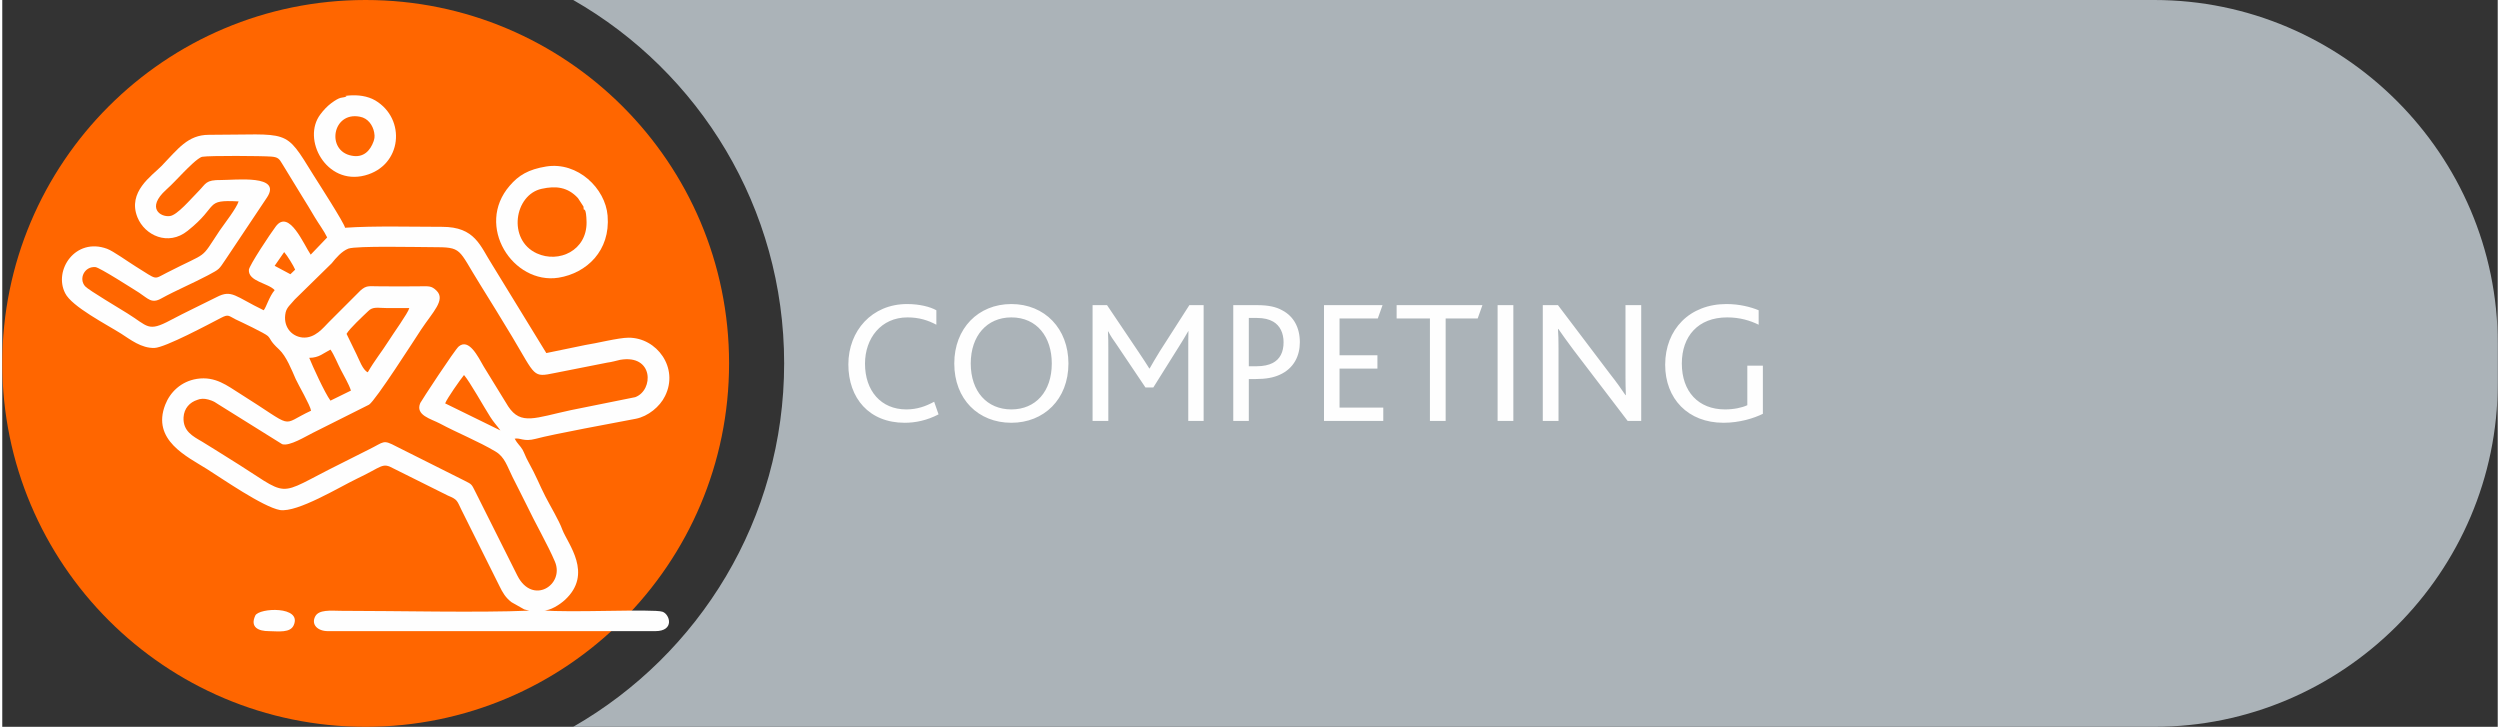
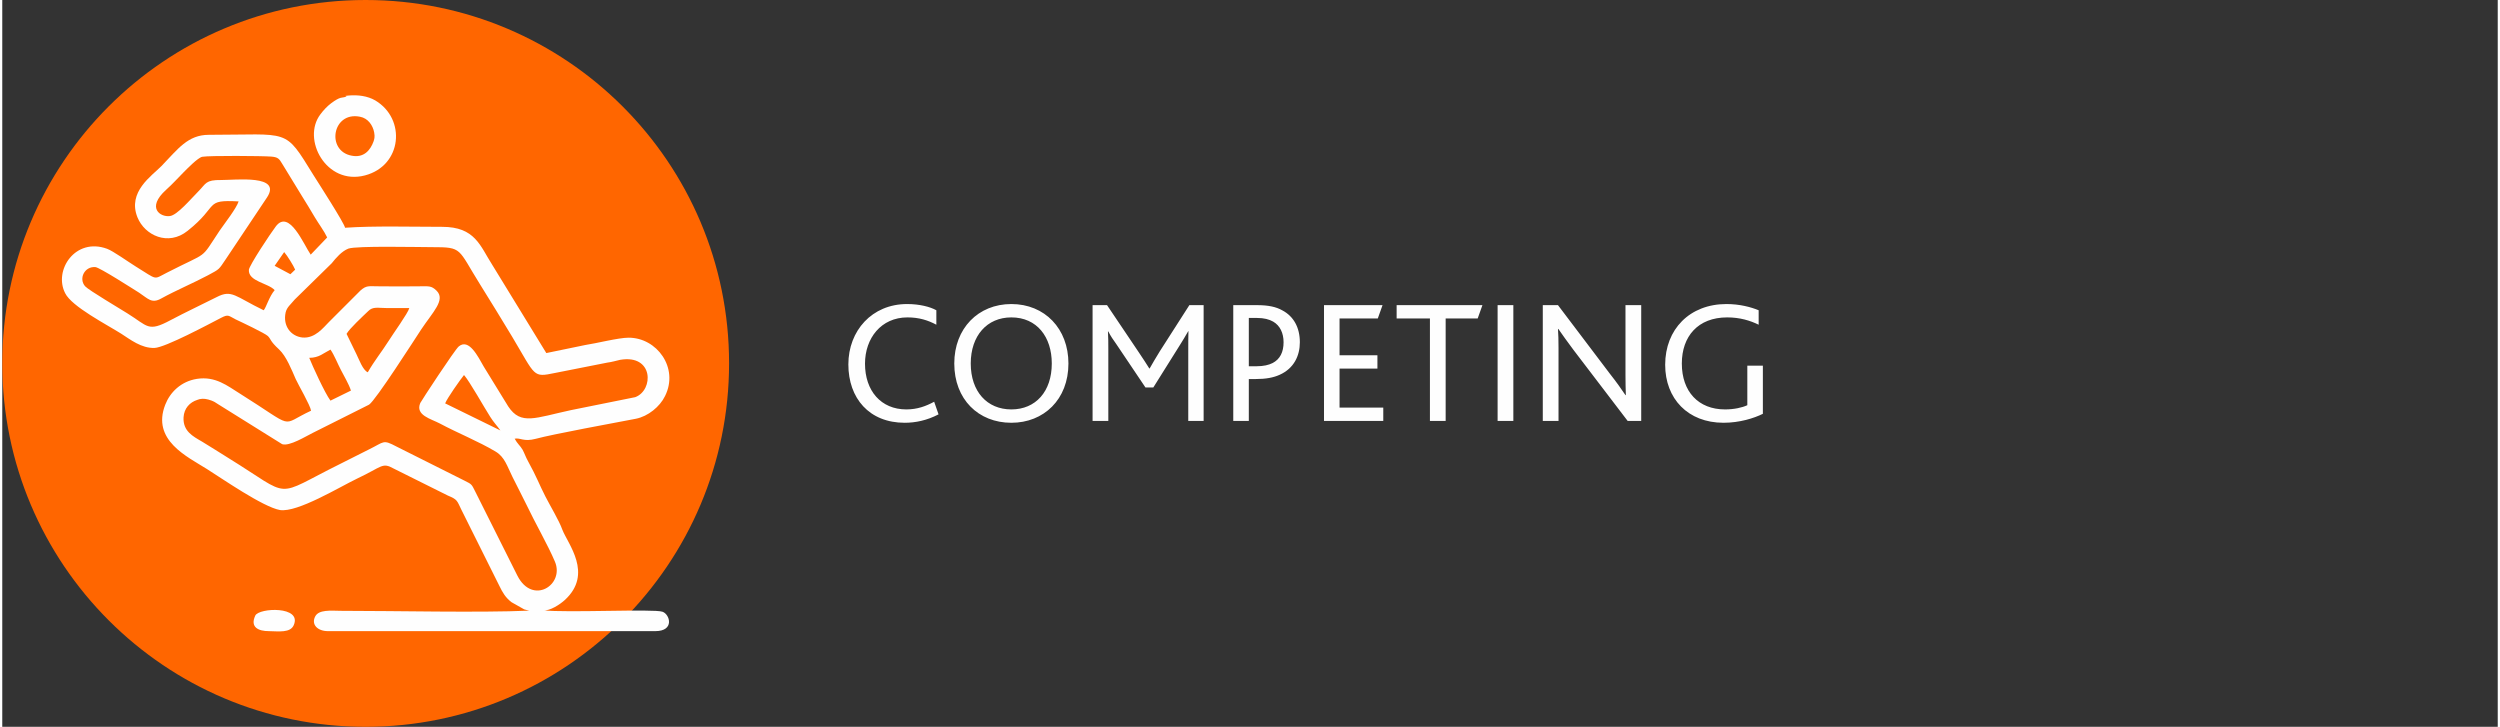
<svg xmlns="http://www.w3.org/2000/svg" xml:space="preserve" width="399px" height="116px" version="1.1" style="shape-rendering:geometricPrecision; text-rendering:geometricPrecision; image-rendering:optimizeQuality; fill-rule:evenodd; clip-rule:evenodd" viewBox="0 0 136.41 39.73">
  <rect x="0" y="0" width="136.41" height="39.73" fill="#333333" stroke="none" />
  <defs>
    <style type="text/css">
   
    .fil3 {fill:#FEFEFE}
    .fil1 {fill:#ABB3B8}
    .fil0 {fill:#FF6600}
    .fil2 {fill:#FEFEFE;fill-rule:nonzero}
   
  </style>
  </defs>
  <g id="Layer_x0020_1">
    <path class="fil0" d="M39.73 19.86c0,-10.97 -8.9,-19.86 -19.87,-19.86 -10.97,0 -19.86,8.89 -19.86,19.86 0,10.97 8.89,19.87 19.86,19.87 10.97,0 19.87,-8.9 19.87,-19.87z" />
-     <path class="fil1" d="M31.21 0l86.42 0c10.33,0 18.78,8.45 18.78,18.78l0 2.17c0,10.33 -8.45,18.78 -18.78,18.78l-86.42 0c6.89,-3.95 11.53,-11.36 11.53,-19.87 0,-8.5 -4.64,-15.92 -11.53,-19.86z" />
    <path class="fil2" d="M50.94 21.96c-0.44,0.24 -0.92,0.42 -1.52,0.42 -1.39,0 -2.26,-1.02 -2.26,-2.5 0,-1.39 0.88,-2.53 2.32,-2.53 0.64,0 1.13,0.16 1.58,0.4l0 -0.79c-0.34,-0.19 -0.92,-0.34 -1.6,-0.34 -1.92,0 -3.21,1.46 -3.21,3.3 0,1.85 1.14,3.19 3.08,3.19 0.59,0 1.22,-0.13 1.85,-0.46l-0.24 -0.69zm4.22 1.15c1.77,0 3.12,-1.27 3.12,-3.24 0,-1.9 -1.29,-3.25 -3.12,-3.25 -1.81,0 -3.12,1.33 -3.12,3.25 0,1.96 1.32,3.24 3.12,3.24zm0 -0.73c-1.33,0 -2.22,-0.98 -2.22,-2.51 0,-1.52 0.89,-2.52 2.22,-2.52 1.4,0 2.21,1.07 2.21,2.52 0,1.53 -0.88,2.51 -2.21,2.51zm4.44 0.63l0.86 0 0 -3.93c0,-0.27 0,-0.68 -0.02,-0.96l0.02 0c0.12,0.24 0.29,0.49 0.43,0.68l1.6 2.38 0.43 0 1.46 -2.33c0.11,-0.18 0.32,-0.51 0.45,-0.75l0.01 0c-0.01,0.32 -0.01,0.7 -0.01,1l0 3.91 0.84 0 0 -6.33 -0.78 0 -1.62 2.53c-0.24,0.39 -0.41,0.68 -0.55,0.93l-0.02 0c-0.16,-0.26 -0.32,-0.5 -0.58,-0.89l-1.73 -2.57 -0.79 0 0 6.33zm7.69 0l0.85 0 0 -2.29 0.37 0c0.57,0 0.98,-0.08 1.31,-0.23 0.79,-0.35 1.11,-1.05 1.11,-1.78 0,-0.82 -0.35,-1.42 -0.95,-1.74 -0.35,-0.2 -0.78,-0.29 -1.39,-0.29l-1.3 0 0 6.33zm0.85 -2.99l0 -2.64 0.44 0c0.4,0 0.68,0.08 0.89,0.2 0.38,0.22 0.57,0.63 0.57,1.13 0,0.53 -0.19,0.93 -0.61,1.14 -0.2,0.1 -0.48,0.17 -0.86,0.17l-0.43 0zm4.11 2.99l3.24 0 0 -0.73 -2.39 0 0 -2.13 2.07 0 0 -0.73 -2.07 0 0 -2.01 2.09 0 0.26 -0.73 -3.2 0 0 6.33zm5.79 0l0.86 0 0 -5.6 1.75 0 0.26 -0.73 -4.69 0 0 0.73 1.82 0 0 5.6zm3.7 0l0.86 0 0 -6.33 -0.86 0 0 6.33zm7.85 0l0 -6.33 -0.86 0 0 3.82c0,0.44 0.01,0.76 0.02,1.1l-0.02 0c-0.21,-0.31 -0.48,-0.7 -0.86,-1.18l-2.83 -3.74 -0.83 0 0 6.33 0.86 0 0 -3.97c0,-0.46 -0.01,-0.76 -0.03,-1.06l0.02 0c0.22,0.31 0.48,0.69 0.83,1.15l2.96 3.88 0.74 0zm6.65 -3.02l-0.85 0 0 2.16c-0.28,0.13 -0.72,0.23 -1.22,0.23 -1.45,0 -2.36,-0.97 -2.36,-2.51 0,-1.48 0.88,-2.52 2.48,-2.52 0.69,0 1.25,0.17 1.72,0.4l0 -0.79c-0.41,-0.17 -1.03,-0.34 -1.76,-0.34 -2.01,0 -3.35,1.38 -3.35,3.32 0,1.85 1.24,3.17 3.19,3.17 0.88,0 1.67,-0.25 2.15,-0.49l0 -2.63z" />
    <g id="_1364466806016">
      <path class="fil3" d="M25.24 20.5c0.31,0.35 1.09,1.75 1.43,2.28 0.2,0.32 0.37,0.48 0.56,0.75l-3.02 -1.48c0.1,-0.27 0.82,-1.29 1.03,-1.55zm-8.46 -0.94c0.54,0 0.78,-0.26 1.16,-0.45 0.2,0.28 0.4,0.79 0.57,1.11 0.17,0.34 0.43,0.76 0.55,1.13l-1.12 0.55c-0.31,-0.42 -0.98,-1.89 -1.16,-2.34zm2.04 -1.31c0.17,-0.3 0.89,-0.96 1.18,-1.24 0.26,-0.27 0.54,-0.17 1.03,-0.17 0.41,0 0.81,0 1.22,0 -0.06,0.26 -0.89,1.41 -1.12,1.78 -0.4,0.63 -0.77,1.07 -1.15,1.73 -0.27,-0.11 -0.48,-0.71 -0.62,-0.99 -0.19,-0.38 -0.38,-0.78 -0.54,-1.11zm0.1 -4.66c0.44,-0.16 3.8,-0.08 4.57,-0.08 1.69,0 1.39,0.06 2.63,2.04 0.61,0.98 1.14,1.84 1.76,2.87 1.29,2.16 1.11,2.22 2.32,1.97l2.88 -0.57c0.25,-0.03 0.46,-0.1 0.69,-0.15 1.84,-0.32 1.85,1.66 0.83,2.04l-3.52 0.71c-1.95,0.42 -2.73,0.84 -3.42,-0.2l-1.34 -2.18c-0.31,-0.54 -0.81,-1.57 -1.37,-1.1 -0.23,0.2 -2.05,2.98 -2.1,3.09 -0.29,0.67 0.6,0.87 1.07,1.12 0.97,0.52 2.1,0.97 3.04,1.53 0.51,0.3 0.64,0.81 0.93,1.39 0.24,0.49 0.52,1.01 0.77,1.53 0.44,0.93 1.18,2.22 1.55,3.1 0.54,1.27 -1.22,2.4 -2.05,0.77l-2.3 -4.59c-0.2,-0.39 -0.17,-0.4 -0.58,-0.6l-3.73 -1.87c-0.76,-0.4 -0.65,-0.26 -1.51,0.16 -0.55,0.27 -1,0.51 -1.53,0.77 -3.78,1.87 -2.56,1.91 -6.16,-0.31 -0.49,-0.3 -0.91,-0.58 -1.43,-0.89 -0.5,-0.29 -1.05,-0.57 -1.01,-1.33 0.03,-0.49 0.34,-0.82 0.75,-0.95l0.12 -0.04c0.22,-0.05 0.41,-0.01 0.64,0.07 0.16,0.06 0.22,0.1 0.37,0.2l3.51 2.19c0.4,0.13 1.29,-0.43 1.68,-0.62l3.07 -1.54c0.36,-0.23 2.5,-3.58 2.85,-4.11 0.63,-0.95 1.35,-1.62 0.84,-2.12 -0.28,-0.28 -0.44,-0.24 -0.88,-0.24 -0.77,0.01 -1.55,0.01 -2.32,0 -0.51,0 -0.63,-0.06 -0.96,0.23l-1.72 1.72c-0.31,0.31 -0.76,0.91 -1.45,0.85 -0.64,-0.07 -1.08,-0.64 -0.92,-1.37 0.07,-0.29 0.26,-0.42 0.5,-0.71l2.02 -1.98c0.23,-0.29 0.55,-0.66 0.91,-0.8zm-3.51 0.19c0.17,0.19 0.52,0.76 0.6,0.96l-0.26 0.25 -0.86 -0.46 0.52 -0.75zm-1.12 3.18c-1.57,-0.76 -1.74,-1.15 -2.57,-0.72 -0.87,0.44 -1.63,0.79 -2.52,1.26 -1.25,0.67 -1.23,0.33 -2.36,-0.37 -0.34,-0.22 -2.11,-1.26 -2.31,-1.48 -0.37,-0.42 -0.03,-1.1 0.56,-1.05 0.22,0.01 2.1,1.22 2.39,1.4 0.49,0.32 0.68,0.62 1.22,0.31 0.78,-0.43 1.77,-0.85 2.54,-1.26 0.67,-0.36 0.58,-0.3 0.99,-0.9l2.25 -3.37c0.8,-1.24 -1.69,-0.94 -2.51,-0.94 -0.87,-0.01 -0.82,0.19 -1.25,0.62 -0.4,0.4 -1.16,1.31 -1.56,1.35 -0.51,0.07 -1.3,-0.44 -0.21,-1.43 0.39,-0.35 0.61,-0.61 0.95,-0.95 0.2,-0.2 0.79,-0.81 1.03,-0.86 0.38,-0.07 3.3,-0.05 3.78,-0.01 0.36,0.03 0.43,0.12 0.59,0.39l1.07 1.75c0.26,0.42 0.46,0.74 0.71,1.17 0.22,0.37 0.51,0.75 0.68,1.11l-0.9 0.94c-0.37,-0.53 -1.18,-2.52 -1.91,-1.54 -0.29,0.38 -1.45,2.13 -1.47,2.37 -0.04,0.64 1.06,0.72 1.41,1.11 -0.3,0.35 -0.46,0.94 -0.6,1.1zm-1.37 -5.95c-0.13,0.39 -0.72,1.14 -1.04,1.6 -1.1,1.65 -0.53,1.09 -2.89,2.3 -0.75,0.38 -0.47,0.41 -1.69,-0.34 -0.42,-0.26 -1.24,-0.85 -1.57,-0.97 -1.73,-0.64 -2.94,1.17 -2.29,2.43 0.36,0.73 2.27,1.71 3.06,2.21 0.5,0.32 1.1,0.8 1.82,0.78 0.59,-0.02 3.01,-1.32 3.63,-1.64 0.42,-0.22 0.41,-0.12 0.81,0.08 0.28,0.13 1.61,0.76 1.76,0.91 0.18,0.18 0.1,0.26 0.61,0.73 0.4,0.37 0.7,1.14 0.91,1.62 0.13,0.29 0.8,1.44 0.84,1.73 -1.77,0.82 -0.75,1.03 -3.93,-0.96 -0.63,-0.39 -1.3,-0.94 -2.31,-0.78 -0.88,0.14 -1.47,0.74 -1.73,1.41 -0.76,1.94 1.2,2.84 2.28,3.52 0.78,0.49 3.07,2.08 3.99,2.24 0.95,0.15 3.26,-1.26 4.22,-1.72 1.38,-0.65 1.36,-0.9 1.99,-0.55l2.97 1.48c0.53,0.22 0.49,0.27 0.74,0.78l2.08 4.17c0.17,0.35 0.33,0.63 0.66,0.88l0.69 0.39c0.01,0 0.03,0.01 0.04,0.01 0.05,0.02 0.16,0.04 0.24,0.06 -2.77,0.12 -7.23,0.01 -10.31,0.01 -0.56,-0.01 -1.19,-0.07 -1.39,0.3 -0.24,0.45 0.13,0.81 0.69,0.81l17.9 0c1.06,0 0.8,-0.92 0.39,-1.06 -0.47,-0.17 -5.25,0.07 -6.53,-0.08 0.37,0.06 0.95,-0.34 1.19,-0.56 1.57,-1.44 0.16,-3.07 -0.14,-3.86 -0.16,-0.46 -0.67,-1.31 -0.92,-1.8 -0.32,-0.62 -0.47,-1.06 -0.95,-1.93 -0.12,-0.21 -0.2,-0.45 -0.3,-0.63 -0.12,-0.21 -0.29,-0.33 -0.43,-0.6 0.33,-0.06 0.48,0.18 1.14,0.01 0.95,-0.26 4.4,-0.89 5.49,-1.1 0.66,-0.13 1.31,-0.66 1.59,-1.24 0.77,-1.54 -0.45,-3.2 -2,-3.19 -0.54,0 -1.8,0.32 -2.36,0.4l-2.13 0.44 -2.96 -4.83c-0.66,-1.03 -0.93,-2.07 -2.73,-2.07 -1.62,0 -3.75,-0.06 -5.31,0.05 -0.06,-0.28 -1.46,-2.45 -1.73,-2.88 -1.61,-2.6 -1.24,-2.2 -5.72,-2.2 -1.15,0 -1.69,0.78 -2.59,1.71 -0.52,0.53 -1.87,1.41 -1.31,2.8 0.4,0.99 1.68,1.59 2.74,0.74 1.76,-1.4 0.88,-1.71 2.79,-1.61z" />
-       <path class="fil3" d="M31.78 11.44c0.02,0.05 0.14,-0.12 0.16,0.7 0.02,1.56 -1.52,2.26 -2.72,1.71 -1.62,-0.74 -1.23,-3.21 0.27,-3.53 0.77,-0.17 1.42,-0.1 1.98,0.51l0.3 0.46c0.01,0.03 0.01,0.15 0.01,0.15zm-2.04 -2.34c-0.99,0.16 -1.52,0.49 -2,1.05 -1.91,2.2 0.18,5.42 2.67,5.03 1.53,-0.25 2.84,-1.47 2.68,-3.39 -0.12,-1.49 -1.63,-2.96 -3.35,-2.69z" />
      <path class="fil3" d="M20.3 7.72c-0.18,0.51 -0.55,0.92 -1.2,0.79 -1.41,-0.26 -1.06,-2.43 0.45,-2.13 0.45,0.08 0.71,0.48 0.78,0.86 0.05,0.26 0,0.37 -0.03,0.48zm-1.56 -2.42c-0.17,0.06 -0.25,-0.04 -0.77,0.35 -0.2,0.15 -0.41,0.37 -0.58,0.6 -1.03,1.35 0.31,3.89 2.43,3.34 2.04,-0.53 2.27,-3.09 0.57,-4.1 -0.43,-0.25 -0.96,-0.31 -1.44,-0.27 -0.45,0.05 0.04,-0.01 -0.21,0.08z" />
      <path class="fil3" d="M15.93 34.18c0.48,-1.07 -1.9,-0.96 -2.1,-0.53 -0.3,0.65 0.19,0.85 0.74,0.85 0.56,0.01 1.17,0.1 1.36,-0.32z" />
    </g>
  </g>
</svg>